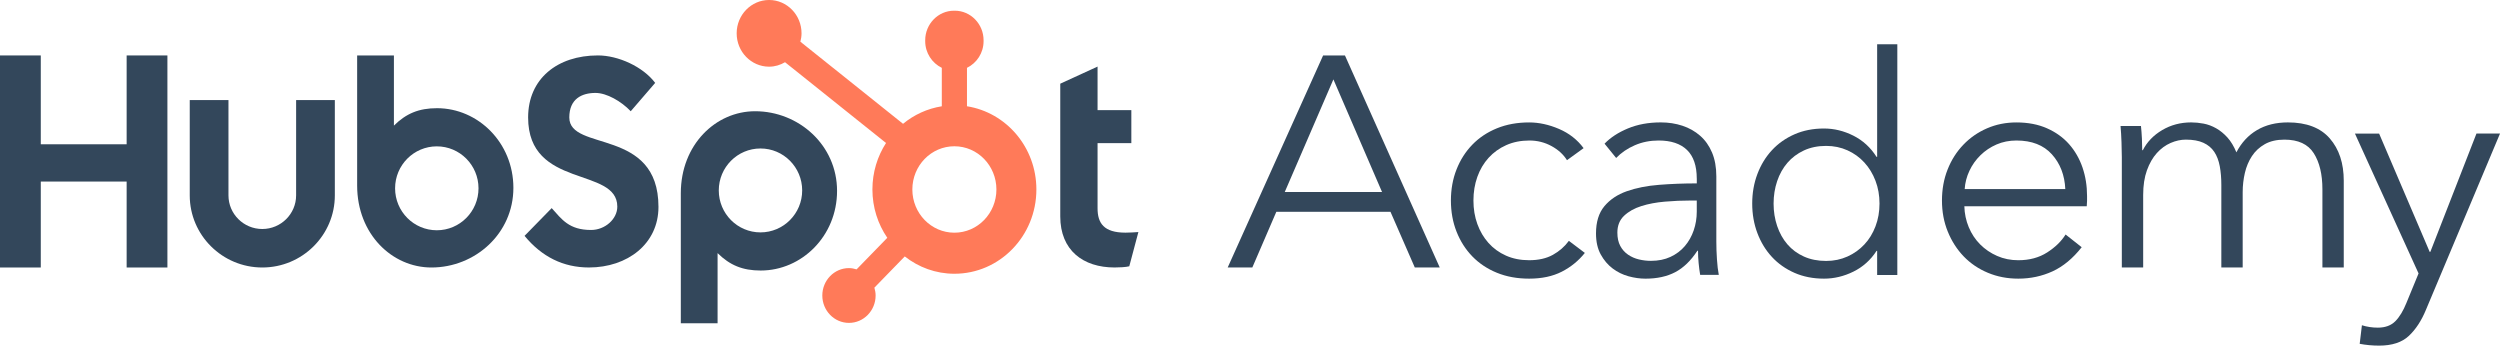
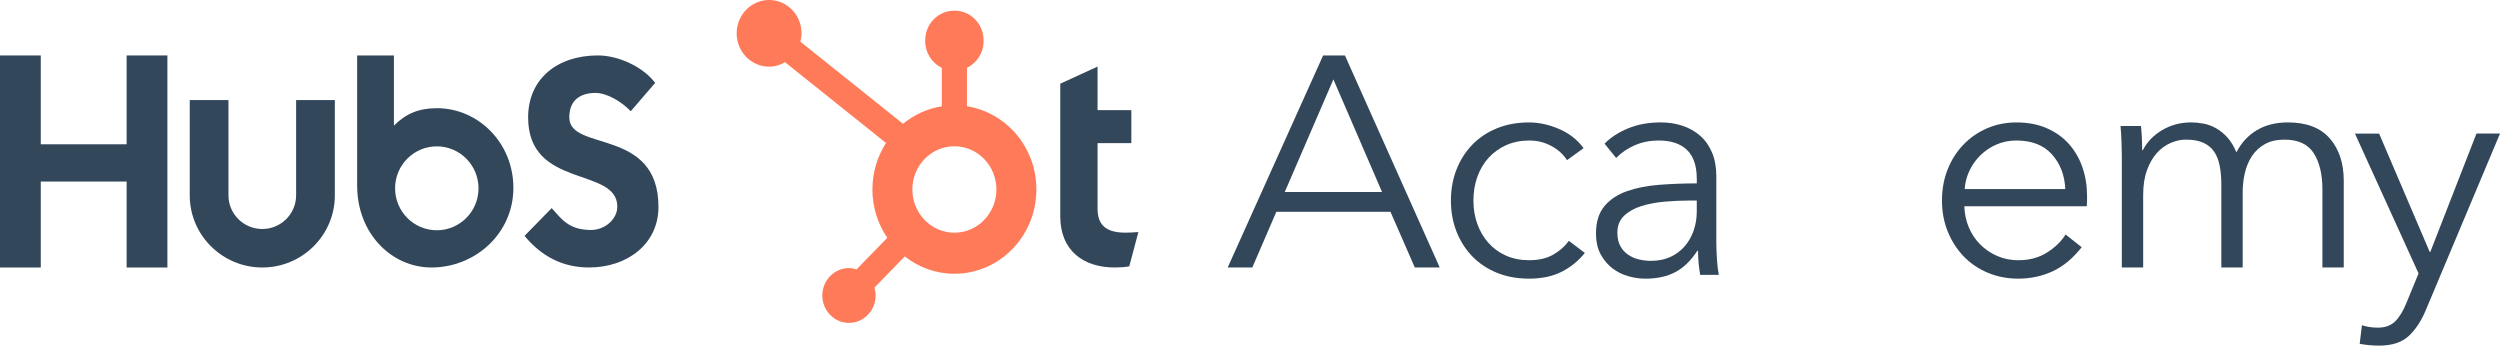
<svg xmlns="http://www.w3.org/2000/svg" id="Layer_1" x="0px" y="0px" viewBox="0 0 188.069 26" xml:space="preserve">
  <g id="LOGO-" transform="translate(180, 32)">
    <polyline id="Fill-1" fill-rule="evenodd" clip-rule="evenodd" fill="#33475B" points="-170.473,-27.829 -170.473,-21.146   -176.932,-21.146 -176.932,-27.829 -180,-27.829 -180,-11.877 -176.932,-11.877 -176.932,-18.342   -170.473,-18.342 -170.473,-11.877 -167.406,-11.877 -167.406,-27.829  " />
    <path id="Fill-2" fill-rule="evenodd" clip-rule="evenodd" fill="#33475B" d="M-157.724-17.301  c0,1.394-1.143,2.528-2.545,2.528c-1.403,0-2.544-1.134-2.544-2.528v-7.17h-2.913v7.17  c0,2.991,2.448,5.424,5.458,5.424c3.009,0,5.457-2.433,5.457-5.424v-7.17h-2.912" />
    <path id="Fill-3" fill-rule="evenodd" clip-rule="evenodd" fill="#33475B" d="M-137.173-23.164  c0-1.401,0.942-1.845,1.974-1.845c0.831,0,1.93,0.622,2.647,1.378l1.839-2.133  c-0.919-1.222-2.781-2.066-4.307-2.066c-3.052,0-5.251,1.755-5.251,4.666  c0,5.399,6.709,3.687,6.709,6.71c0,0.932-0.92,1.755-1.974,1.755  c-1.661,0-2.2-0.8-2.962-1.644l-2.042,2.088c1.302,1.578,2.917,2.378,4.847,2.378  c2.894,0,5.228-1.778,5.228-4.555C-130.464-22.431-137.173-20.564-137.173-23.164" />
    <path id="Fill-4" fill-rule="evenodd" clip-rule="evenodd" fill="#33475B" d="M-95.334-14.498  c-1.635,0-2.099-0.723-2.099-1.83v-4.902h2.541v-2.485h-2.541v-3.276l-2.806,1.287v9.985  c0,2.553,1.723,3.841,4.086,3.841c0.354,0,0.84-0.023,1.106-0.09l0.685-2.575  C-94.67-14.521-95.024-14.498-95.334-14.498" />
    <path id="Fill-5" fill-rule="evenodd" clip-rule="evenodd" fill="#33475B" d="M-147.14-14.678  c-1.733,0-3.138-1.413-3.138-3.156c0-1.743,1.405-3.156,3.138-3.156c1.732,0,3.137,1.413,3.137,3.156  C-144.002-16.091-145.407-14.678-147.14-14.678 M-147.123-23.861c-1.368,0-2.322,0.399-3.244,1.31  v-5.279h-2.766v9.783c0,3.662,2.631,6.17,5.588,6.17c3.287,0,6.166-2.552,6.166-5.992  C-141.379-21.264-144.034-23.861-147.123-23.861" />
-     <path id="Fill-6" fill-rule="evenodd" clip-rule="evenodd" fill="#33475B" d="M-119.654-17.674  c0,1.743-1.405,3.156-3.137,3.156c-1.733,0-3.137-1.413-3.137-3.156  c0-1.743,1.405-3.156,3.137-3.156C-121.059-20.831-119.654-19.418-119.654-17.674 M-117.03-17.64  c0-3.439-2.88-5.992-6.166-5.992c-2.957,0-5.588,2.508-5.588,6.169v9.783h2.766v-5.279  c0.922,0.91,1.877,1.31,3.244,1.31C-119.686-11.648-117.03-14.244-117.03-17.64" />
    <path id="Fill-7" fill-rule="evenodd" clip-rule="evenodd" fill="#FF7A59" d="M-108.204-14.495  c-1.746,0-3.162-1.456-3.162-3.251c0-1.796,1.416-3.251,3.162-3.251c1.746,0,3.162,1.456,3.162,3.251  C-105.042-15.95-106.458-14.495-108.204-14.495 M-107.257-26.897c0.734-0.357,1.249-1.12,1.249-2.007  v-0.067c0-1.223-0.973-2.224-2.163-2.224h-0.065c-1.189,0-2.163,1.001-2.163,2.224v0.067  c0,0.886,0.515,1.65,1.249,2.007v2.892c-1.093,0.174-2.092,0.637-2.916,1.319l-7.723-6.177  c0.051-0.201,0.086-0.408,0.087-0.626c0.002-1.385-1.089-2.51-2.437-2.512  c-1.347-0.002-2.441,1.12-2.443,2.505c-0.002,1.385,1.089,2.51,2.437,2.512  c0.439,0.001,0.845-0.128,1.202-0.336l7.597,6.076c-0.646,1.003-1.024,2.204-1.024,3.497  c0,1.354,0.416,2.606,1.119,3.636l-2.31,2.375c-0.183-0.056-0.372-0.096-0.573-0.096  c-1.107,0-2.005,0.923-2.005,2.061s0.898,2.061,2.005,2.061c1.107,0,2.005-0.923,2.005-2.061  c0-0.206-0.038-0.401-0.093-0.589l2.285-2.35c1.037,0.814,2.329,1.303,3.735,1.303  c3.406,0,6.167-2.839,6.167-6.341c0-3.17-2.265-5.79-5.221-6.259V-26.897z" />
    <path id="Fill-10" fill-rule="evenodd" clip-rule="evenodd" fill="#33475B" d="M-83.351-17.555h7.319l-3.66-8.472  L-83.351-17.555z M-85.791-11.877h-1.853l7.179-15.952h1.642l7.132,15.952h-1.877l-1.83-4.191h-8.586  L-85.791-11.877z" />
    <path id="Fill-11" fill-rule="evenodd" clip-rule="evenodd" fill="#33475B" d="M-62.119-19.949  c-0.267-0.43-0.655-0.784-1.165-1.063c-0.51-0.278-1.063-0.418-1.66-0.418  c-0.644,0-1.224,0.116-1.742,0.346c-0.518,0.231-0.961,0.549-1.33,0.955  c-0.369,0.406-0.651,0.884-0.847,1.433c-0.196,0.55-0.294,1.143-0.294,1.78  c0,0.637,0.098,1.227,0.294,1.768c0.196,0.542,0.475,1.015,0.836,1.421  c0.361,0.406,0.8,0.725,1.318,0.956c0.518,0.231,1.098,0.346,1.742,0.346  c0.706,0,1.302-0.135,1.789-0.406c0.486-0.271,0.886-0.621,1.201-1.051l1.201,0.908  c-0.471,0.59-1.048,1.06-1.73,1.41c-0.683,0.35-1.503,0.526-2.46,0.526  c-0.894,0-1.703-0.147-2.425-0.442c-0.722-0.294-1.338-0.705-1.848-1.23  c-0.51-0.526-0.906-1.147-1.189-1.863c-0.283-0.717-0.424-1.497-0.424-2.341  c0-0.844,0.141-1.625,0.424-2.341c0.282-0.717,0.679-1.338,1.189-1.863  c0.51-0.526,1.126-0.936,1.848-1.23c0.722-0.295,1.53-0.442,2.425-0.442  c0.738,0,1.487,0.164,2.248,0.49c0.761,0.327,1.377,0.808,1.848,1.445L-62.119-19.949" />
    <path id="Fill-12" fill-rule="evenodd" clip-rule="evenodd" fill="#33475B" d="M-52.816-16.915  c-0.643,0-1.29,0.028-1.941,0.084c-0.651,0.056-1.241,0.167-1.769,0.334  c-0.528,0.167-0.961,0.41-1.298,0.729c-0.337,0.319-0.505,0.741-0.505,1.266  c0,0.398,0.073,0.733,0.218,1.003c0.145,0.271,0.341,0.49,0.586,0.657  c0.245,0.167,0.517,0.287,0.816,0.358c0.299,0.072,0.601,0.107,0.907,0.107  c0.551,0,1.041-0.099,1.47-0.299c0.428-0.199,0.789-0.47,1.08-0.812  c0.291-0.342,0.513-0.737,0.666-1.183c0.153-0.446,0.23-0.916,0.23-1.41v-0.836H-52.816z   M-52.356-18.561c0-0.964-0.245-1.684-0.735-2.158c-0.49-0.474-1.202-0.711-2.136-0.711  c-0.643,0-1.241,0.119-1.792,0.358c-0.551,0.239-1.019,0.558-1.401,0.956l-0.873-1.075  c0.444-0.462,1.03-0.844,1.757-1.147c0.727-0.302,1.551-0.454,2.47-0.454  c0.582,0,1.126,0.084,1.631,0.251c0.505,0.167,0.95,0.418,1.333,0.753  c0.382,0.334,0.681,0.757,0.896,1.266c0.214,0.51,0.322,1.107,0.322,1.792v4.898  c0,0.43,0.015,0.876,0.046,1.338c0.03,0.462,0.077,0.852,0.138,1.171h-1.401  c-0.046-0.271-0.085-0.565-0.115-0.884c-0.031-0.318-0.046-0.629-0.046-0.932h-0.046  c-0.49,0.749-1.045,1.286-1.666,1.613c-0.62,0.326-1.367,0.49-2.24,0.49  c-0.413,0-0.838-0.06-1.275-0.179c-0.436-0.12-0.835-0.316-1.195-0.587  c-0.36-0.272-0.659-0.623-0.896-1.055c-0.238-0.431-0.356-0.959-0.356-1.582  c0-0.863,0.21-1.546,0.632-2.049c0.421-0.503,0.984-0.879,1.689-1.127  c0.704-0.248,1.512-0.408,2.424-0.48c0.911-0.072,1.857-0.108,2.837-0.108V-18.561z" />
-     <path id="Fill-13" fill-rule="evenodd" clip-rule="evenodd" fill="#33475B" d="M-46.577-16.685  c0,0.597,0.089,1.159,0.268,1.687c0.179,0.528,0.435,0.987,0.77,1.377  c0.335,0.39,0.748,0.697,1.239,0.918c0.491,0.222,1.049,0.333,1.674,0.333  c0.58,0,1.116-0.111,1.607-0.333c0.491-0.222,0.915-0.524,1.272-0.907  c0.358-0.382,0.637-0.838,0.837-1.366c0.201-0.528,0.301-1.098,0.301-1.71  c0-0.612-0.1-1.182-0.301-1.71c-0.201-0.528-0.48-0.987-0.837-1.377  c-0.356-0.39-0.781-0.696-1.272-0.918c-0.491-0.222-1.027-0.333-1.607-0.333  c-0.625,0-1.183,0.115-1.674,0.344c-0.491,0.23-0.904,0.54-1.239,0.93  c-0.335,0.39-0.592,0.849-0.77,1.377C-46.487-17.845-46.577-17.282-46.577-16.685z M-38.832-13.127  c-0.446,0.689-1.027,1.209-1.741,1.561c-0.714,0.352-1.451,0.528-2.21,0.528  c-0.819,0-1.559-0.146-2.221-0.436c-0.662-0.291-1.228-0.689-1.696-1.194  c-0.469-0.505-0.834-1.102-1.094-1.79c-0.261-0.689-0.391-1.431-0.391-2.227  c0-0.796,0.13-1.538,0.391-2.227c0.26-0.689,0.625-1.286,1.094-1.791  c0.469-0.505,1.034-0.903,1.696-1.194c0.662-0.291,1.402-0.436,2.221-0.436  c0.759,0,1.495,0.18,2.21,0.539c0.714,0.36,1.295,0.892,1.741,1.596h0.045v-8.471h1.518v17.356  h-1.518v-1.814H-38.832z" />
    <path id="Fill-14" fill-rule="evenodd" clip-rule="evenodd" fill="#33475B" d="M-24.632-17.775  c-0.048-1.051-0.385-1.923-1.009-2.616c-0.626-0.693-1.514-1.039-2.669-1.039  c-0.538,0-1.036,0.1-1.495,0.298c-0.46,0.2-0.863,0.47-1.211,0.812  c-0.349,0.343-0.626,0.733-0.83,1.171c-0.206,0.438-0.325,0.896-0.356,1.374H-24.632z   M-22.996-17.249c0,0.112,0,0.231,0,0.358c0,0.128-0.008,0.263-0.023,0.406h-9.208  c0.015,0.558,0.126,1.083,0.332,1.577c0.206,0.494,0.49,0.924,0.854,1.29  c0.364,0.367,0.791,0.657,1.281,0.872c0.49,0.215,1.021,0.322,1.59,0.322  c0.839,0,1.562-0.195,2.172-0.585c0.609-0.39,1.072-0.84,1.388-1.35l1.211,0.956  c-0.665,0.844-1.396,1.45-2.194,1.816c-0.8,0.366-1.659,0.549-2.576,0.549  c-0.823,0-1.585-0.147-2.289-0.442c-0.705-0.294-1.31-0.705-1.817-1.23  c-0.505-0.526-0.905-1.147-1.197-1.863c-0.293-0.717-0.439-1.497-0.439-2.341  c0-0.844,0.141-1.625,0.427-2.341c0.284-0.717,0.68-1.338,1.187-1.863  c0.505-0.526,1.099-0.936,1.779-1.23c0.68-0.295,1.417-0.442,2.208-0.442  c0.869,0,1.638,0.147,2.301,0.442c0.665,0.295,1.218,0.693,1.662,1.194  c0.442,0.502,0.779,1.087,1.009,1.756C-23.11-18.73-22.996-18.014-22.996-17.249z" />
    <path id="Fill-15" fill-rule="evenodd" clip-rule="evenodd" fill="#33475B" d="M-17.347-22.212  c0.654-0.387,1.383-0.58,2.185-0.58c0.299,0,0.611,0.031,0.932,0.091  c0.323,0.061,0.638,0.178,0.946,0.352c0.307,0.175,0.59,0.406,0.85,0.694  c0.259,0.288,0.483,0.659,0.672,1.114c0.379-0.728,0.893-1.285,1.547-1.671  c0.653-0.387,1.429-0.58,2.326-0.58c1.401,0,2.453,0.402,3.153,1.205  c0.7,0.804,1.051,1.865,1.051,3.183v6.526h-1.606v-5.889c0-1.122-0.217-2.024-0.65-2.706  c-0.433-0.682-1.169-1.023-2.207-1.023c-0.584,0-1.075,0.114-1.477,0.341  c-0.401,0.227-0.724,0.527-0.968,0.898c-0.244,0.372-0.421,0.792-0.531,1.262  c-0.109,0.47-0.165,0.955-0.165,1.455v5.662h-1.606v-6.208c0-0.515-0.039-0.985-0.118-1.41  c-0.079-0.424-0.217-0.784-0.413-1.08c-0.198-0.296-0.468-0.523-0.816-0.682  c-0.346-0.159-0.787-0.239-1.321-0.239c-0.379,0-0.76,0.083-1.146,0.25  c-0.385,0.167-0.732,0.421-1.039,0.762s-0.555,0.773-0.744,1.296  c-0.189,0.523-0.283,1.141-0.283,1.853v5.457h-1.606v-8.3c0-0.288-0.009-0.659-0.024-1.114  c-0.016-0.455-0.04-0.864-0.072-1.228h1.536c0.031,0.288,0.055,0.607,0.072,0.955  c0.015,0.349,0.022,0.637,0.022,0.864h0.048C-18.485-21.321-18-21.825-17.347-22.212" />
    <path id="Fill-16" fill-rule="evenodd" clip-rule="evenodd" fill="#33475B" d="M2.779-13.052h0.049l3.47-8.9h1.772  L2.492-8.681C2.157-7.87,1.731-7.221,1.212-6.732C0.693-6.244-0.053-6-1.027-6  c-0.494,0-0.981-0.045-1.459-0.135l0.167-1.397c0.384,0.12,0.783,0.18,1.197,0.18  c0.558,0,0.998-0.162,1.317-0.484c0.32-0.323,0.599-0.785,0.839-1.386l0.909-2.208l-4.787-10.522  h1.819L2.779-13.052" />
  </g>
</svg>